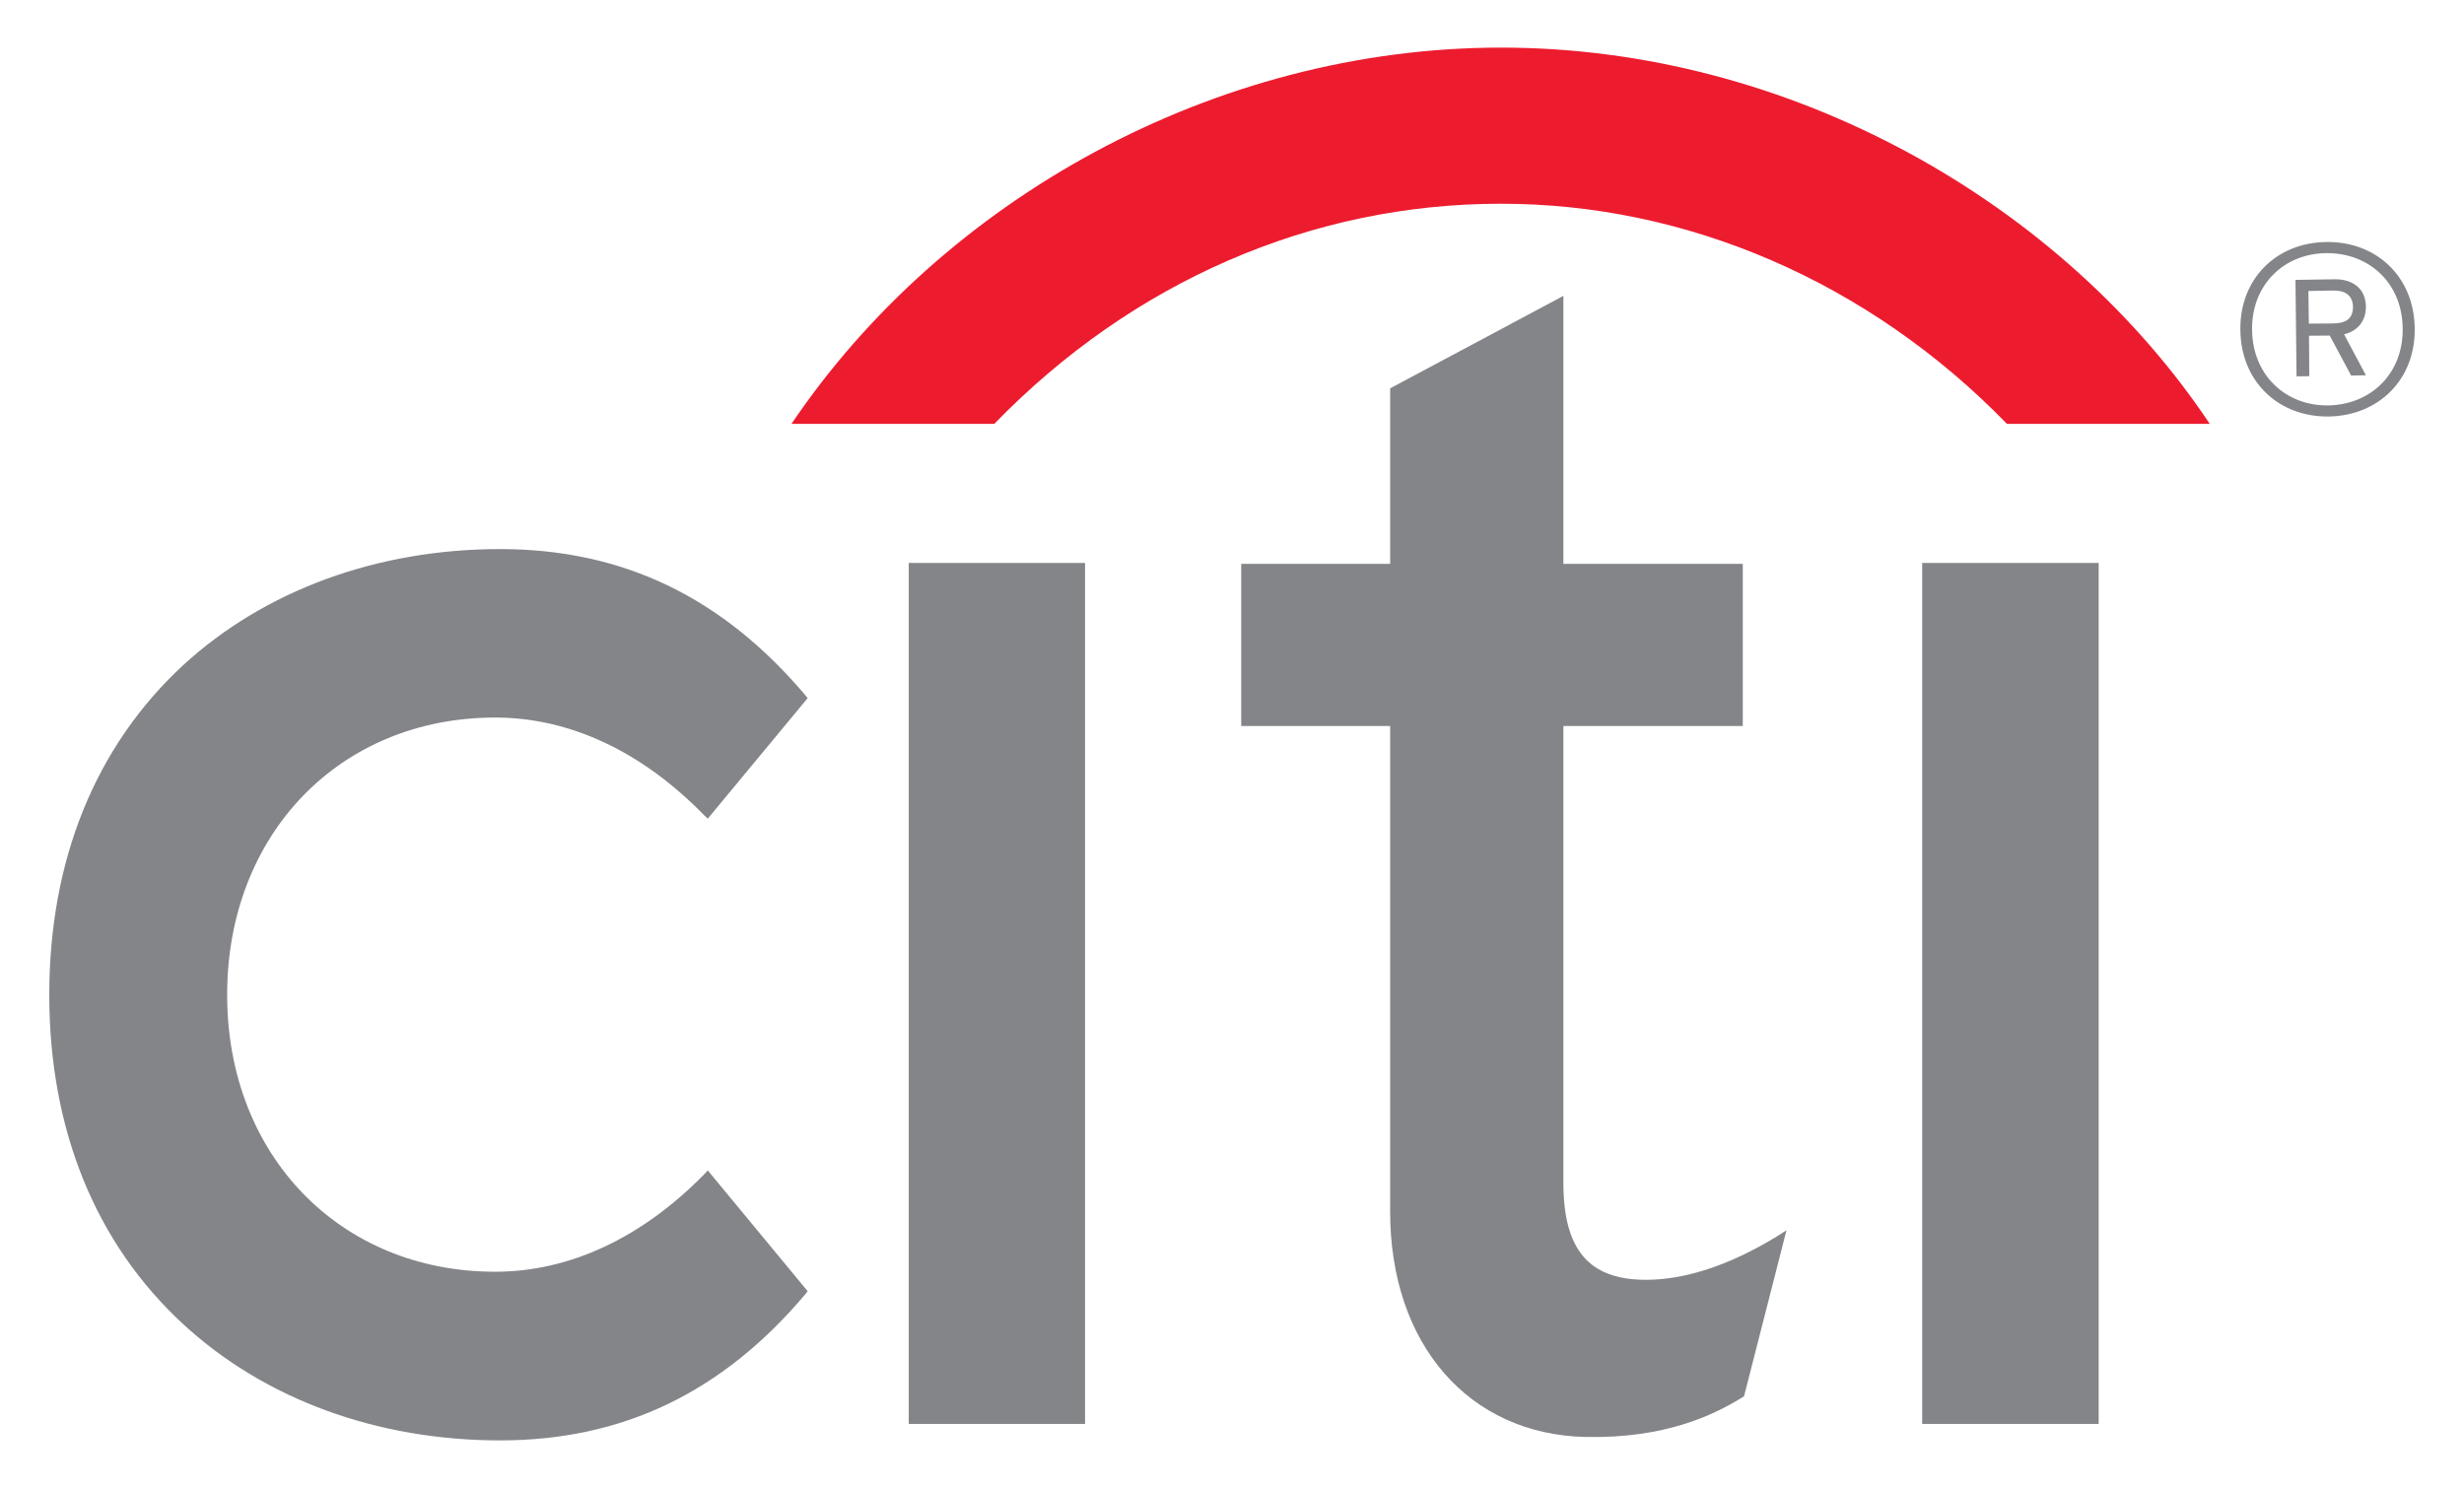
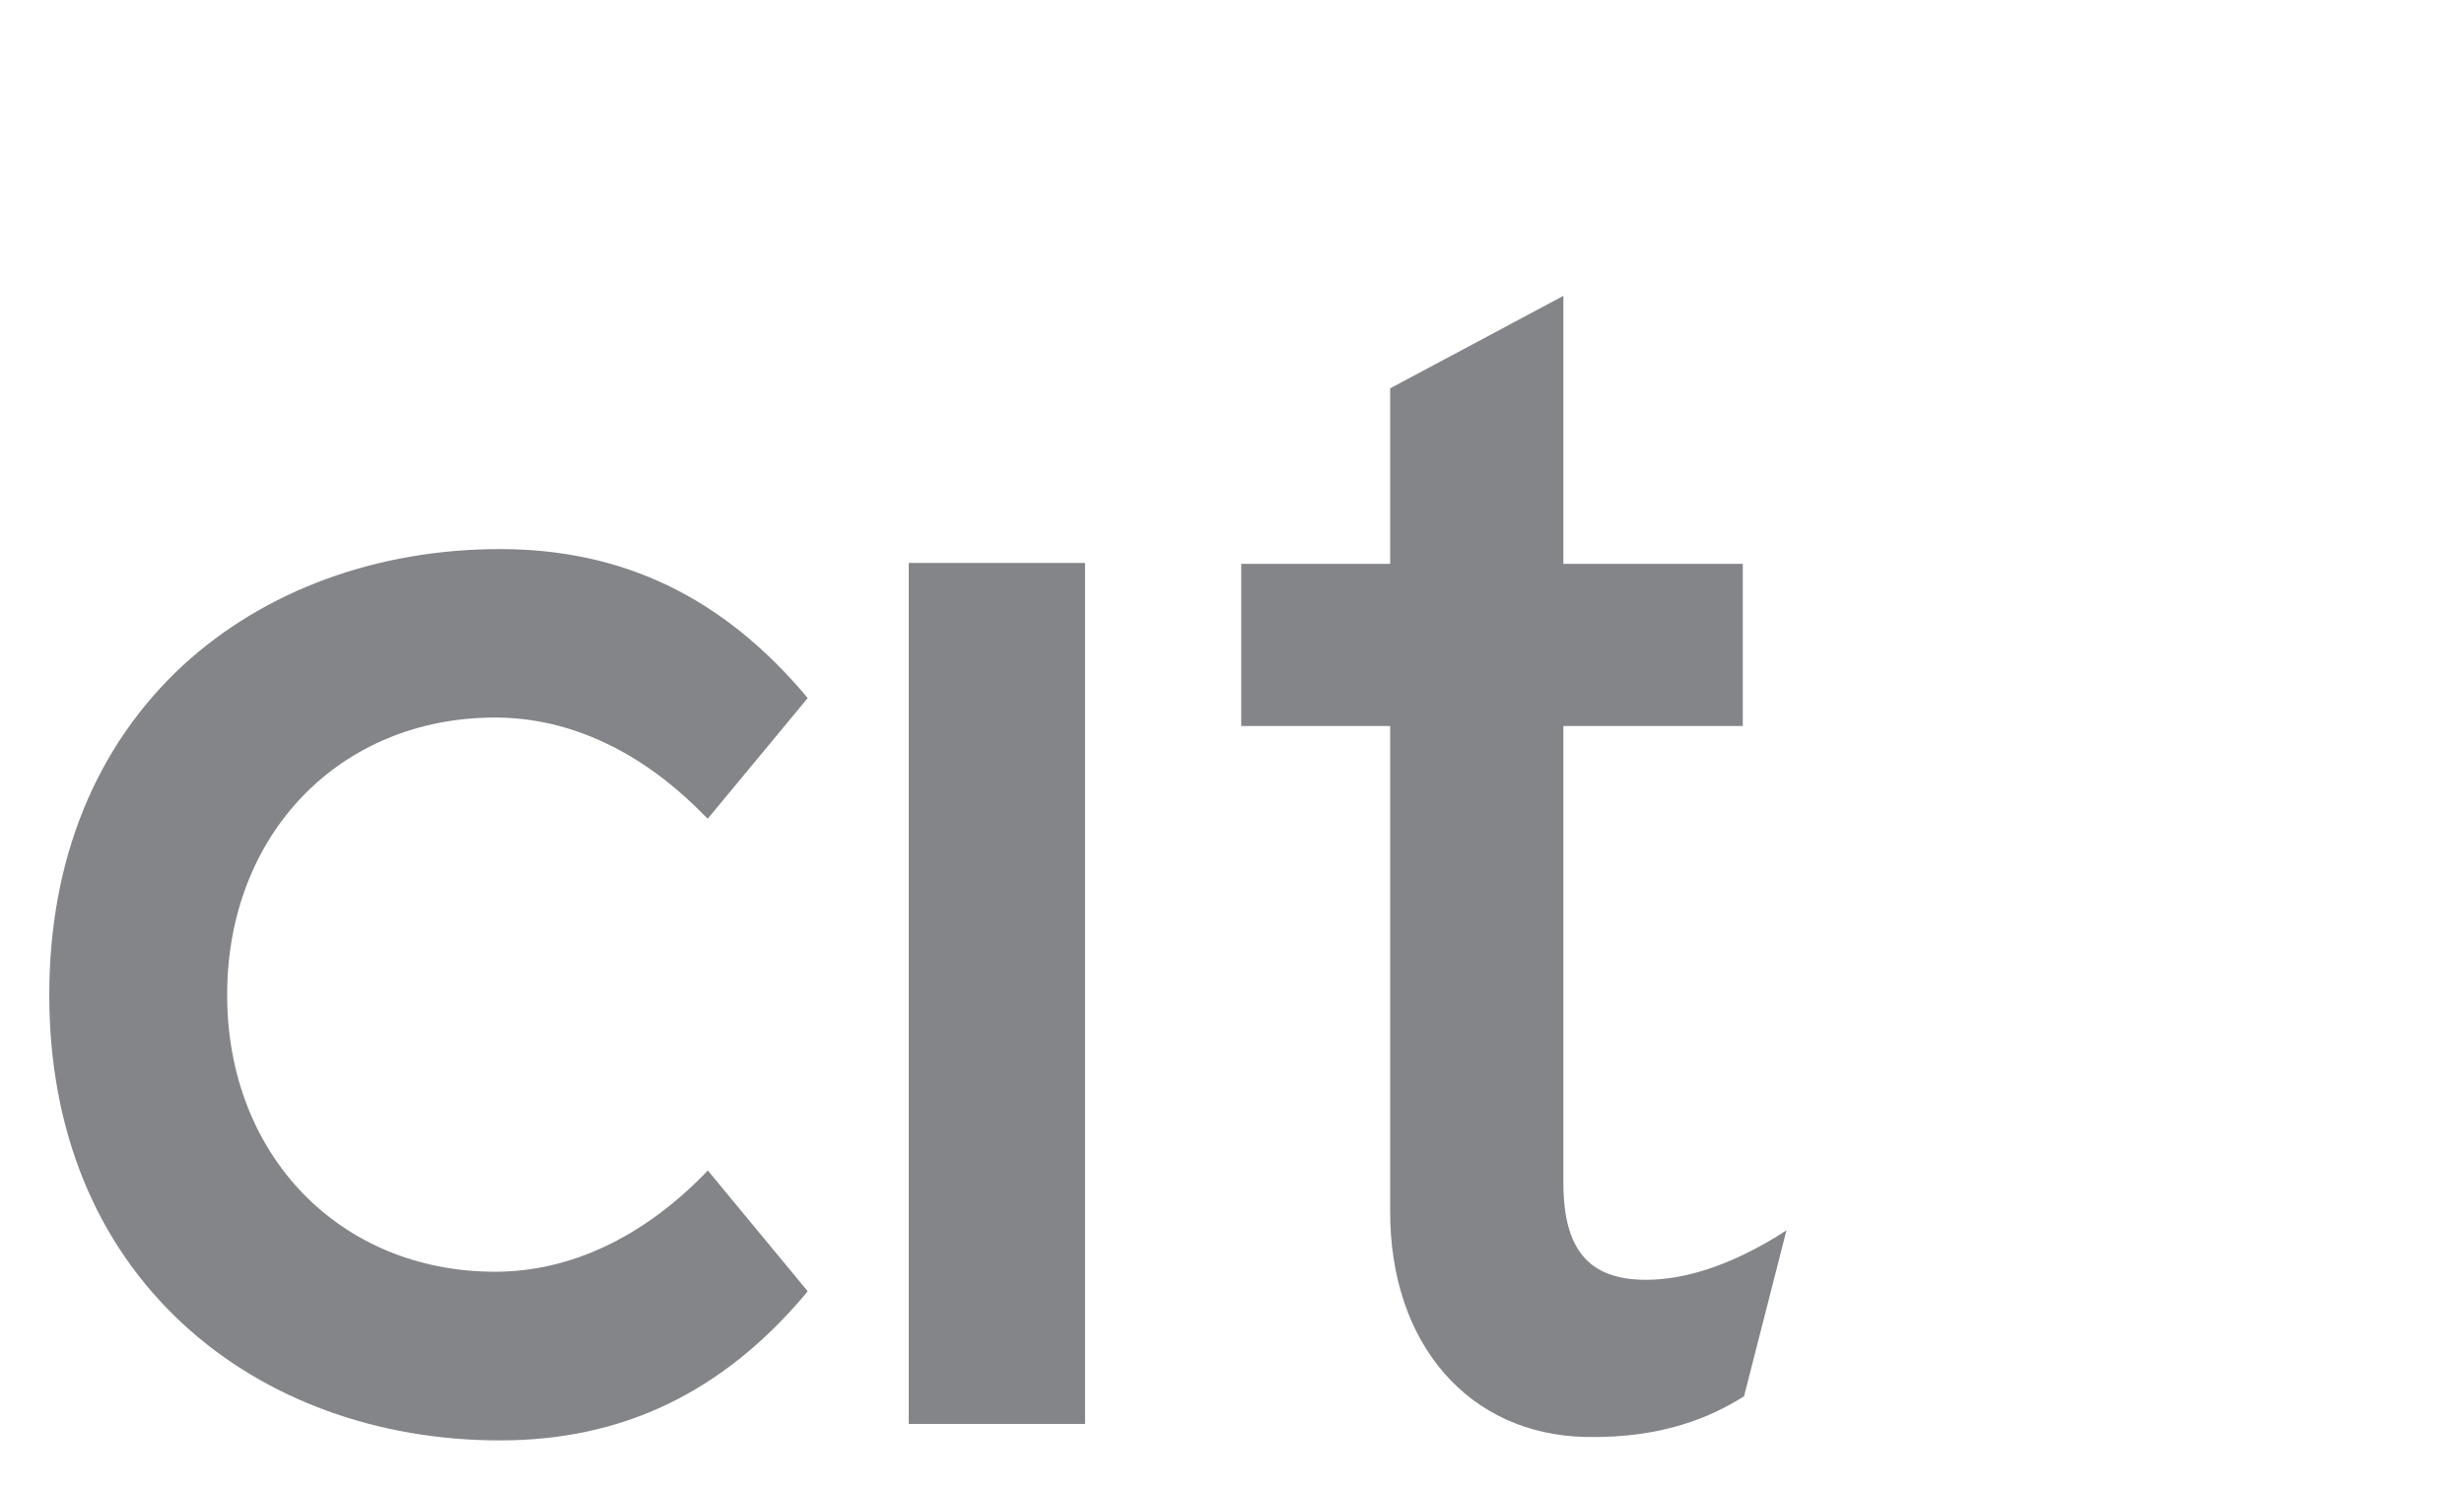
<svg xmlns="http://www.w3.org/2000/svg" version="1.1" id="Layer_1" x="0px" y="0px" width="250px" height="151px" viewBox="0 0 250 151" enable-background="new 0 0 250 151" xml:space="preserve">
  <g>
    <path fill="#838589" d="M71.814,118.775l-0.391,0.416c-6.323,6.435-13.644,9.863-21.184,9.863   c-15.75,0-27.192-11.828-27.192-28.096c0-16.313,11.441-28.143,27.192-28.143c7.54,0,14.861,3.417,21.184,9.896l0.391,0.362   l10.131-12.228l-0.25-0.312C73.265,60.575,63.15,55.72,50.74,55.72c-12.474,0-23.869,4.185-32.127,11.755   C9.699,75.702,5,87.251,5,100.959c0,13.679,4.699,25.229,13.613,33.437c8.258,7.605,19.653,11.774,32.127,11.774   c12.41,0,22.524-4.84,30.955-14.818l0.25-0.324L71.814,118.775" />
    <rect x="92.202" y="57.126" fill="#838589" width="17.889" height="87.371" />
    <path fill="#838589" d="M180.231,125.503c-4.777,2.897-9.228,4.369-13.239,4.369c-5.79,0-8.368-3.06-8.368-9.849V73.675h18.201   V57.219h-18.201V30.025l-17.577,9.382v17.812h-15.113v16.456h15.113v49.293c0,13.431,7.976,22.608,19.858,22.855   c8.067,0.153,12.923-2.212,15.858-4.008l0.188-0.115l4.308-16.853L180.231,125.503" />
-     <rect x="195.026" y="57.126" fill="#838589" width="17.908" height="87.371" />
-     <path fill="#ED1B2E" d="M224.205,43.013c-14.942-22.385-42.494-38.198-71.935-38.182c-28.974,0.015-56.542,15.331-71.965,38.182   h20.575c14.05-14.472,32.238-22.339,51.39-22.339c18.795-0.015,37.293,7.868,51.359,22.339H224.205" />
-     <path fill="#838589" d="M236.257,42.266c-5.013,0.062-8.885-3.483-8.946-8.757c-0.093-5.229,3.683-8.9,8.711-8.947   c5.024-0.092,8.912,3.468,8.978,8.742C245.076,38.567,241.296,42.189,236.257,42.266 M236.053,25.687   c-4.354,0.031-7.633,3.248-7.556,7.822c0.062,4.558,3.402,7.694,7.744,7.632c4.369-0.092,7.617-3.279,7.536-7.837   C243.731,28.73,240.376,25.656,236.053,25.687z M237.833,33.928l2.215,4.153l-1.499,0.031l-2.169-4.057l-2.107,0.016l0.031,4.103   l-1.295,0.016l-0.108-9.787l3.965-0.062c1.746-0.031,3.152,0.859,3.183,2.778C240.048,32.603,239.204,33.585,237.833,33.928z    M236.8,29.482l-2.589,0.046l0.046,3.31l2.45-0.016c1.407-0.015,2.031-0.547,2.031-1.703   C238.707,30.041,238.018,29.482,236.8,29.482z" />
  </g>
</svg>